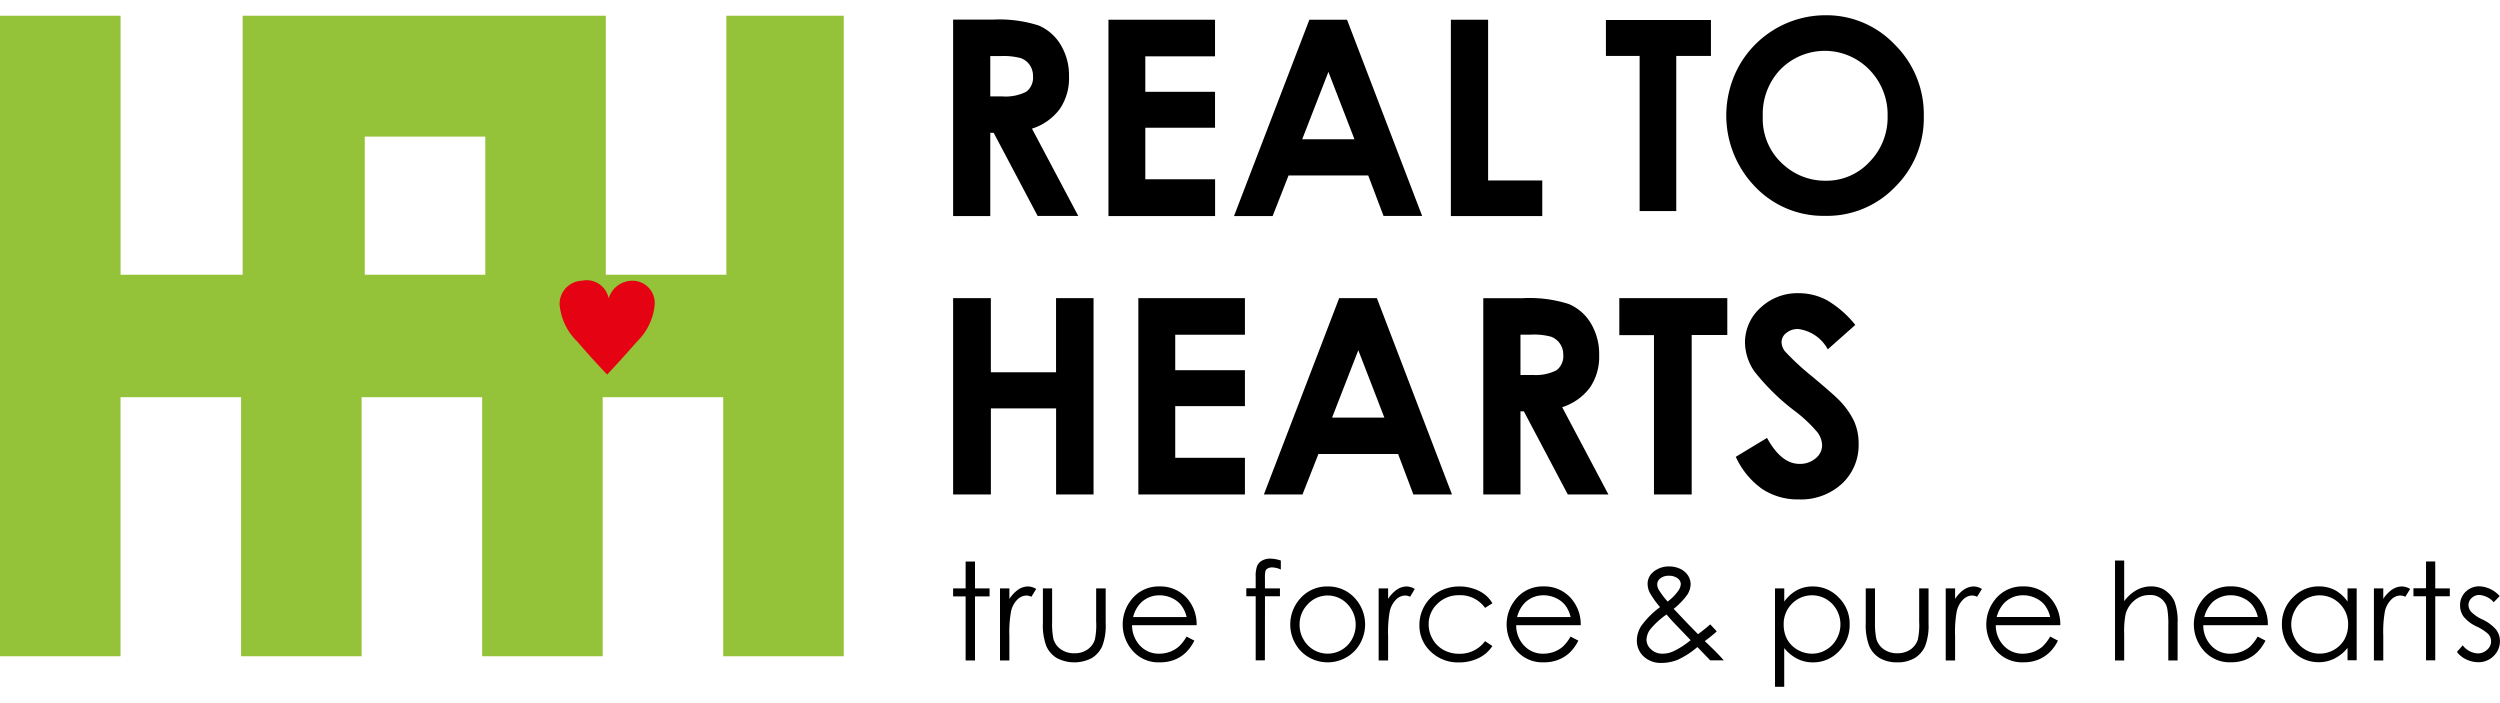
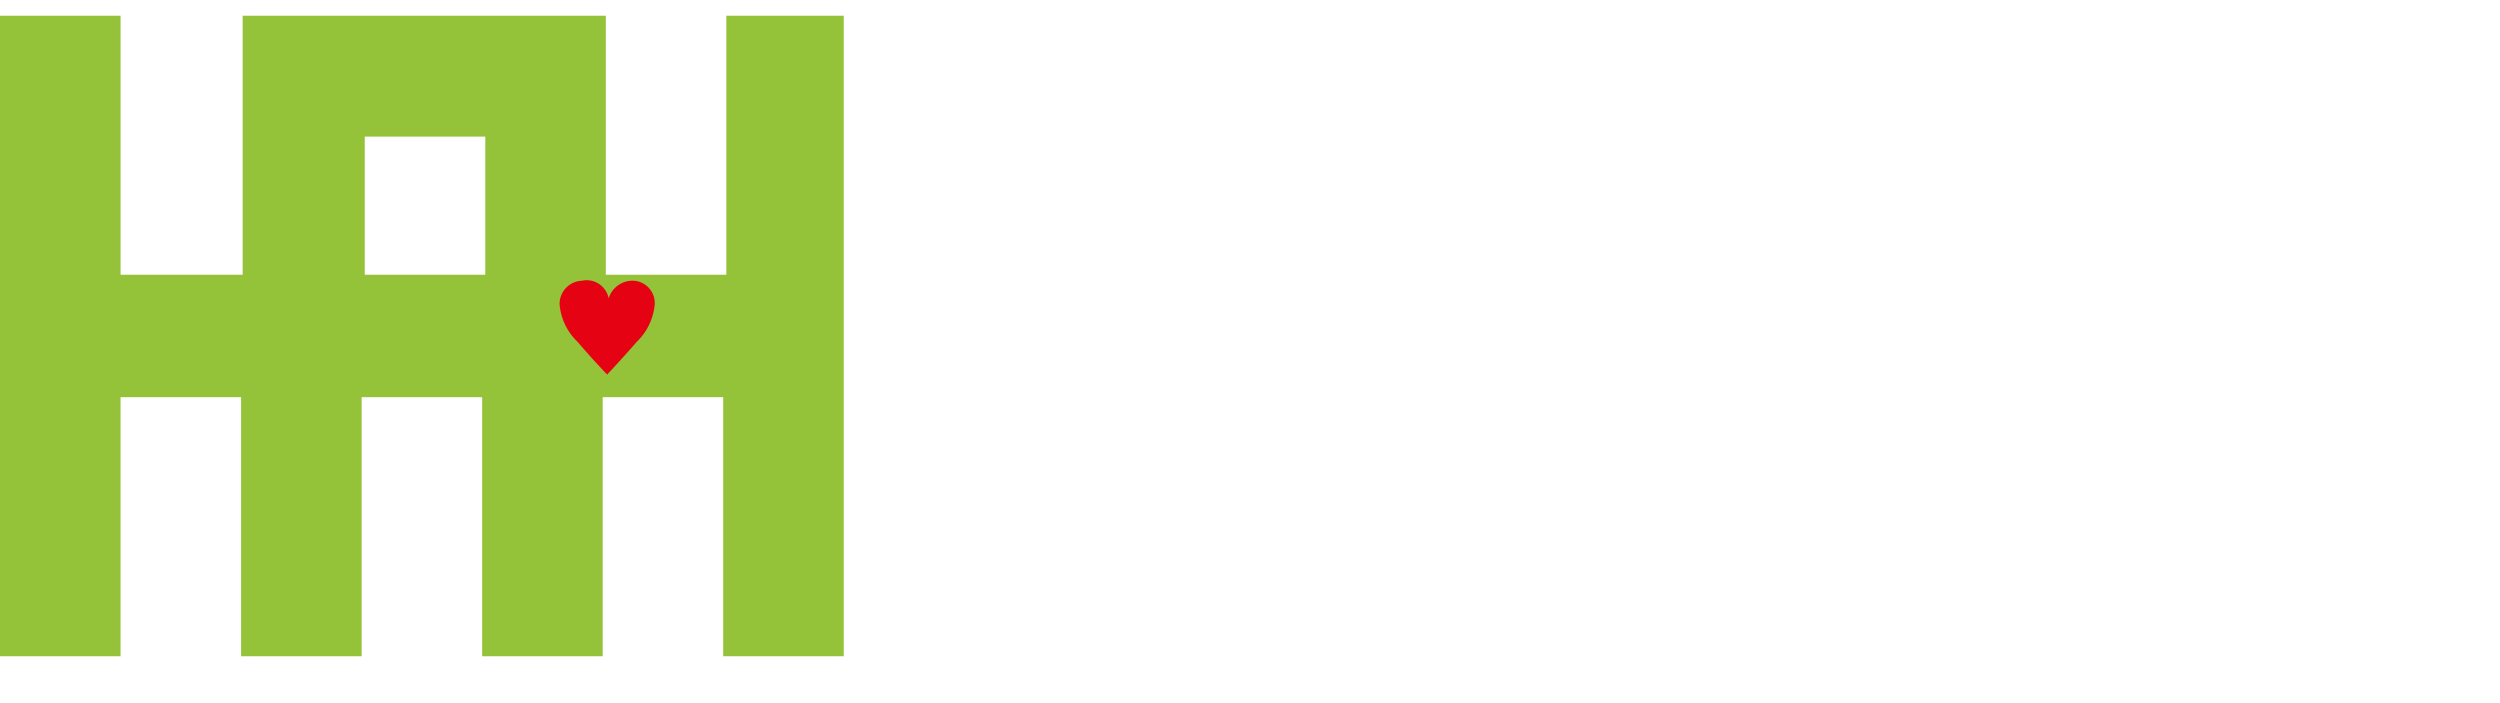
<svg xmlns="http://www.w3.org/2000/svg" viewBox="0 0 160 45" width="160" height="45">
  <path fill="none" d="M0 0h160v45H0z" />
-   <path d="M62.4 35.938h-.6v1.718H61v.512h.8v4.1h.6v-4.1h.933v-.511H62.4v-1.719zm2.771 1.793a2.209 2.209 0 0 0-.57.6v-.674H64v4.611h.6v-1.562a7.421 7.421 0 0 1 .11-1.593 1.54 1.54 0 0 1 .417-.757.86.86 0 0 1 .57-.243.821.821 0 0 1 .313.08l.306-.5a1.045 1.045 0 0 0-.521-.16 1.143 1.143 0 0 0-.626.198zm4.985 2.076a4.427 4.427 0 0 1-.086 1.133 1.236 1.236 0 0 1-.474.632 1.445 1.445 0 0 1-.837.238 1.466 1.466 0 0 1-.853-.246 1.218 1.218 0 0 1-.487-.67 4.972 4.972 0 0 1-.083-1.088v-2.149h-.59v2.221a3.747 3.747 0 0 0 .221 1.474 1.669 1.669 0 0 0 .671.764 2.413 2.413 0 0 0 2.237 0 1.718 1.718 0 0 0 .666-.756 3.6 3.6 0 0 0 .223-1.44v-2.263h-.61v2.151zm5.931-1.375a2.265 2.265 0 0 0-1.877-.9 2.2 2.2 0 0 0-1.823.875 2.541 2.541 0 0 0 .1 3.239 2.182 2.182 0 0 0 1.755.743 2.474 2.474 0 0 0 .91-.159 2.236 2.236 0 0 0 .723-.45 2.789 2.789 0 0 0 .564-.78l-.5-.259a2.681 2.681 0 0 1-.508.651 1.916 1.916 0 0 1-.563.327 2.066 2.066 0 0 1-.683.118 1.641 1.641 0 0 1-1.22-.511 1.9 1.9 0 0 1-.513-1.314h4.132a2.509 2.509 0 0 0-.499-1.58zm-3.567 1.061a1.963 1.963 0 0 1 .537-.955 1.683 1.683 0 0 1 1.161-.438 1.838 1.838 0 0 1 .783.175 1.625 1.625 0 0 1 .594.459 1.991 1.991 0 0 1 .35.758h-3.427zm8.243-3.611a.724.724 0 0 0-.309.344 1.93 1.93 0 0 0-.09.7v.725h-.6v.512h.6v4.1h.589l.006-4.1h.958v-.506h-.96v-.629a2.136 2.136 0 0 1 .031-.483.3.3 0 0 1 .143-.162.552.552 0 0 1 .286-.069 1.423 1.423 0 0 1 .556.136v-.576a2.283 2.283 0 0 0-.686-.122 1.05 1.05 0 0 0-.525.131zm4.211 1.651a2.272 2.272 0 0 0-1.766.778 2.483 2.483 0 0 0 .037 3.35 2.408 2.408 0 0 0 3.451 0 2.484 2.484 0 0 0 .037-3.356 2.29 2.29 0 0 0-1.76-.771zm1.551 3.381a1.772 1.772 0 0 1-3.107 0 1.813 1.813 0 0 1-.244-.926 1.831 1.831 0 0 1 .531-1.325 1.728 1.728 0 0 1 2.531 0 1.918 1.918 0 0 1 .288 2.252zm2.884-3.184a2.071 2.071 0 0 0-.569.6v-.673h-.606v4.611h.605v-1.562a7.473 7.473 0 0 1 .107-1.593 1.575 1.575 0 0 1 .417-.757.862.862 0 0 1 .57-.244.807.807 0 0 1 .314.081l.3-.5a1.054 1.054 0 0 0-.52-.16 1.13 1.13 0 0 0-.619.198zm3.984.362a1.951 1.951 0 0 1 1.651.812l.47-.294a2 2 0 0 0-.5-.572 2.333 2.333 0 0 0-.722-.365 2.783 2.783 0 0 0-.876-.14 2.7 2.7 0 0 0-1.313.322 2.4 2.4 0 0 0-.924.9A2.435 2.435 0 0 0 90.842 40a2.273 2.273 0 0 0 .717 1.695 2.5 2.5 0 0 0 1.806.7 2.844 2.844 0 0 0 1.262-.276 2.2 2.2 0 0 0 .886-.774l-.47-.312a1.99 1.99 0 0 1-1.651.808 2.035 2.035 0 0 1-1-.243 1.779 1.779 0 0 1-.7-.688 1.882 1.882 0 0 1-.258-.95A1.78 1.78 0 0 1 92 38.636a1.918 1.918 0 0 1 1.392-.542zm7.267.339a2.262 2.262 0 0 0-1.876-.9 2.2 2.2 0 0 0-1.823.875 2.534 2.534 0 0 0 .1 3.239 2.191 2.191 0 0 0 1.756.743 2.438 2.438 0 0 0 .905-.159 2.249 2.249 0 0 0 .727-.451 2.787 2.787 0 0 0 .565-.778l-.5-.259a2.735 2.735 0 0 1-.5.651 1.948 1.948 0 0 1-.564.327 2.064 2.064 0 0 1-.68.118 1.633 1.633 0 0 1-1.222-.511 1.877 1.877 0 0 1-.512-1.314h4.131a2.508 2.508 0 0 0-.508-1.58zm-3.565 1.061a1.958 1.958 0 0 1 .537-.955 1.671 1.671 0 0 1 1.157-.438 1.825 1.825 0 0 1 .784.175 1.639 1.639 0 0 1 .6.459 1.981 1.981 0 0 1 .346.758h-3.423zm12.012 1.538a9.791 9.791 0 0 0 .767-.622l-.419-.449c-.191.173-.45.383-.781.629l-.617-.629-.941-.994a4.605 4.605 0 0 0 .868-.9 1.287 1.287 0 0 0 .216-.665 1.045 1.045 0 0 0-.166-.565 1.223 1.223 0 0 0-.489-.424 1.649 1.649 0 0 0-.711-.159 1.544 1.544 0 0 0-1.03.357.965.965 0 0 0-.357.772 1.312 1.312 0 0 0 .143.563 5.687 5.687 0 0 0 .654.911 5.463 5.463 0 0 0-1.193 1.189 1.732 1.732 0 0 0-.292.935 1.361 1.361 0 0 0 .434 1.033 1.6 1.6 0 0 0 1.151.415 2.768 2.768 0 0 0 1.026-.2 5.217 5.217 0 0 0 1.263-.818l.822.854h.866c-.156-.184-.34-.379-.55-.591-.28-.272-.495-.483-.665-.64zm-2.964-3.318a.662.662 0 0 1-.079-.316.472.472 0 0 1 .2-.382.842.842 0 0 1 .541-.166.907.907 0 0 1 .553.158.462.462 0 0 1 .213.373.814.814 0 0 1-.16.429 3.216 3.216 0 0 1-.681.693 5.184 5.184 0 0 1-.588-.787zm.913 3.988a1.612 1.612 0 0 1-.646.135 1.03 1.03 0 0 1-.734-.271.821.821 0 0 1-.3-.627 1.188 1.188 0 0 1 .24-.66 5.23 5.23 0 0 1 1.041-.95c.207.243.4.449.566.627l.977 1.016a5.019 5.019 0 0 1-1.145.73zm8.961-4.168a2.133 2.133 0 0 0-1.015.242 2.41 2.41 0 0 0-.809.728v-.845h-.593v6.3h.59v-2.48a2.557 2.557 0 0 0 .83.68 2.174 2.174 0 0 0 1.009.235 2.241 2.241 0 0 0 1.662-.711 2.39 2.39 0 0 0 .687-1.73 2.333 2.333 0 0 0-.692-1.7 2.253 2.253 0 0 0-1.67-.717zm1.522 3.367a1.768 1.768 0 0 1-.67.69 1.714 1.714 0 0 1-.893.246 1.85 1.85 0 0 1-.921-.243 1.765 1.765 0 0 1-.67-.663 1.951 1.951 0 0 1-.229-.95 1.825 1.825 0 0 1 .521-1.334 1.8 1.8 0 0 1 2.2-.3 1.769 1.769 0 0 1 .666.685 1.855 1.855 0 0 1 .244.933 1.879 1.879 0 0 1-.249.937zm5.289-1.093a4.358 4.358 0 0 1-.089 1.133 1.223 1.223 0 0 1-.475.632 1.441 1.441 0 0 1-.84.238 1.479 1.479 0 0 1-.85-.245 1.226 1.226 0 0 1-.486-.67 4.806 4.806 0 0 1-.088-1.086v-2.151h-.592v2.221a3.728 3.728 0 0 0 .224 1.474 1.7 1.7 0 0 0 .666.764 2.2 2.2 0 0 0 1.125.275 2.144 2.144 0 0 0 1.117-.275 1.712 1.712 0 0 0 .664-.756 3.611 3.611 0 0 0 .223-1.44v-2.263h-.6v2.151zm2.868-2.076a2.154 2.154 0 0 0-.57.6v-.673h-.6v4.611h.6v-1.562a7.347 7.347 0 0 1 .108-1.593 1.522 1.522 0 0 1 .421-.757.839.839 0 0 1 .567-.244.807.807 0 0 1 .313.081l.308-.5a1.061 1.061 0 0 0-.523-.16 1.134 1.134 0 0 0-.62.198zm5.658.7a2.255 2.255 0 0 0-1.874-.9 2.2 2.2 0 0 0-1.822.875 2.539 2.539 0 0 0 .1 3.239 2.183 2.183 0 0 0 1.756.743 2.458 2.458 0 0 0 .908-.159 2.235 2.235 0 0 0 .719-.451 2.679 2.679 0 0 0 .567-.777l-.5-.259a2.762 2.762 0 0 1-.5.651 1.97 1.97 0 0 1-.563.327 2.1 2.1 0 0 1-.684.118 1.636 1.636 0 0 1-1.22-.511 1.862 1.862 0 0 1-.51-1.314h4.128a2.52 2.52 0 0 0-.506-1.58zm-3.565 1.061a2.015 2.015 0 0 1 .537-.955 1.685 1.685 0 0 1 1.161-.438 1.8 1.8 0 0 1 .78.175 1.61 1.61 0 0 1 .6.459 2 2 0 0 1 .344.758h-3.422zm10.8-1.7a1.65 1.65 0 0 0-.917-.262 1.907 1.907 0 0 0-.931.237 2.494 2.494 0 0 0-.793.71v-2.602h-.587v6.394h.587v-1.69a5.864 5.864 0 0 1 .086-1.255 1.683 1.683 0 0 1 .561-.887 1.444 1.444 0 0 1 .958-.353 1.08 1.08 0 0 1 1.159.922 5.834 5.834 0 0 1 .06 1.064v2.2h.594V39.9a3.733 3.733 0 0 0-.191-1.389 1.6 1.6 0 0 0-.591-.711zm6.051.637a2.26 2.26 0 0 0-1.874-.9 2.194 2.194 0 0 0-1.823.875 2.535 2.535 0 0 0 .1 3.239 2.185 2.185 0 0 0 1.757.743 2.438 2.438 0 0 0 .905-.159 2.31 2.31 0 0 0 .726-.451 2.867 2.867 0 0 0 .559-.775l-.5-.259a2.816 2.816 0 0 1-.5.651 1.928 1.928 0 0 1-.565.327 2.086 2.086 0 0 1-.683.118 1.627 1.627 0 0 1-1.218-.511 1.883 1.883 0 0 1-.515-1.314h4.133a2.49 2.49 0 0 0-.507-1.58zm-3.567 1.061a2.037 2.037 0 0 1 .534-.955 1.7 1.7 0 0 1 1.166-.438 1.817 1.817 0 0 1 .78.175 1.615 1.615 0 0 1 .6.459 1.953 1.953 0 0 1 .348.758h-3.425zm9.169-.99a2.359 2.359 0 0 0-.8-.728 2.2 2.2 0 0 0-1.026-.242 2.257 2.257 0 0 0-1.673.711 2.334 2.334 0 0 0-.7 1.7 2.422 2.422 0 0 0 .686 1.73 2.264 2.264 0 0 0 1.67.711 2.2 2.2 0 0 0 1.01-.235 2.539 2.539 0 0 0 .834-.68v.792h.584v-4.601h-.584v.843zm-.2 2.427a1.755 1.755 0 0 1-.669.663 1.841 1.841 0 0 1-.917.243 1.73 1.73 0 0 1-.9-.246 1.784 1.784 0 0 1-.668-.69 1.915 1.915 0 0 1-.248-.932 1.879 1.879 0 0 1 .248-.933 1.755 1.755 0 0 1 .663-.685 1.807 1.807 0 0 1 2.2.3 1.819 1.819 0 0 1 .528 1.334 1.932 1.932 0 0 1-.239.95zm3.058-3.2a2.1 2.1 0 0 0-.57.6v-.669h-.6v4.611h.6v-1.562a7.458 7.458 0 0 1 .106-1.593 1.545 1.545 0 0 1 .421-.757.849.849 0 0 1 .569-.244.82.82 0 0 1 .315.081l.308-.5a1.075 1.075 0 0 0-.529-.16 1.132 1.132 0 0 0-.62.198zm2.756-1.793h-.59v1.718h-.805v.512h.805v4.1h.59v-4.1h.932v-.506h-.932v-1.719zm3.9 4.367a2.685 2.685 0 0 0-.894-.66 2.361 2.361 0 0 1-.712-.488.681.681 0 0 1-.167-.431.583.583 0 0 1 .2-.444.689.689 0 0 1 .493-.2 1.367 1.367 0 0 1 .924.465l.379-.394a1.857 1.857 0 0 0-1.276-.624 1.238 1.238 0 0 0-.9.348 1.175 1.175 0 0 0-.358.876 1.2 1.2 0 0 0 .224.713 2.318 2.318 0 0 0 .848.64 2.947 2.947 0 0 1 .745.489.7.7 0 0 1-.088.994.851.851 0 0 1-.6.234 1.29 1.29 0 0 1-.96-.517l-.37.421a1.555 1.555 0 0 0 .6.482 1.768 1.768 0 0 0 .758.177 1.347 1.347 0 0 0 .994-.4 1.31 1.31 0 0 0 .4-.966 1.192 1.192 0 0 0-.24-.71zM63.378 8.5h.217l2.814 5.32h2.6l-2.963-5.586a3.559 3.559 0 0 0 1.781-1.26 3.491 3.491 0 0 0 .59-2.068 3.8 3.8 0 0 0-.536-2.044 3.017 3.017 0 0 0-1.414-1.233 8.283 8.283 0 0 0-2.947-.373H61v12.572h2.378v-5.32zm0-4.911h.654a4.339 4.339 0 0 1 1.3.131 1.2 1.2 0 0 1 .57.438 1.233 1.233 0 0 1 .21.715 1.133 1.133 0 0 1-.426.995 2.921 2.921 0 0 1-1.564.3h-.744V3.6zm14.389 7.884H73.3V8.174h4.462v-2.3H73.3V3.606h4.462V1.263h-6.821v12.565h6.825v-2.347zm4.7-.243h5.1l.979 2.59h2.471L86.21 1.263H83.8l-4.824 12.565h2.473zm2.551-6.63l1.668 4.312h-3.345zm13.687 6.95h-3.466V1.263h-2.383v12.565h5.849v-2.281zm6.227 1.959h2.348v-9.93h2.22v-2.3h-6.721v2.3h2.157v9.93zm11.909.306a6.031 6.031 0 0 0 4.449-1.855 6.187 6.187 0 0 0 1.833-4.524 6.27 6.27 0 0 0-1.859-4.584 6.02 6.02 0 0 0-4.438-1.876 6.345 6.345 0 0 0-5.5 3.194 6.56 6.56 0 0 0 .967 7.745 6.023 6.023 0 0 0 4.548 1.898zm-2.88-9.384a3.979 3.979 0 0 1 5.679.031 4.1 4.1 0 0 1 1.167 2.953 4.069 4.069 0 0 1-1.162 2.951 3.747 3.747 0 0 1-2.8 1.2 3.946 3.946 0 0 1-2.58-.921 3.9 3.9 0 0 1-1.447-3.2 4.134 4.134 0 0 1 1.143-3.016zM67.587 31.647h2.4V19.082h-2.4v4.741h-4.173v-4.741H61v12.565h2.416v-5.511h4.174v5.511zm5.266 0h6.822V29.3h-4.46v-3.308h4.46v-2.3h-4.46v-2.268h4.46v-2.342h-6.821v12.565zm12.854-12.565l-4.818 12.565h2.47l1.02-2.59h5.1l.977 2.59h2.471l-4.806-12.565h-2.414zm-.454 7.645l1.678-4.312 1.669 4.312h-3.347zm16.506-1.927a3.485 3.485 0 0 0 .587-2.067 3.808 3.808 0 0 0-.535-2.046 2.992 2.992 0 0 0-1.412-1.23 8.257 8.257 0 0 0-2.949-.373h-2.52v12.563h2.38v-5.32h.217l2.813 5.32h2.6l-2.96-5.587a3.565 3.565 0 0 0 1.779-1.26zm-3.7-.8h-.749v-2.583h.65a4.242 4.242 0 0 1 1.305.131 1.2 1.2 0 0 1 .783 1.152 1.125 1.125 0 0 1-.43.995 2.913 2.913 0 0 1-1.563.299zm5.577-2.553h2.218v10.2h2.414V21.441h2.279v-2.359h-6.911v2.358zm13.993 4.09q-.29-.3-1.65-1.443a15.957 15.957 0 0 1-1.747-1.616.974.974 0 0 1-.211-.6.739.739 0 0 1 .3-.567 1.146 1.146 0 0 1 .767-.253 2.5 2.5 0 0 1 1.89 1.3l1.761-1.563A6.521 6.521 0 0 0 116.9 19.2a3.84 3.84 0 0 0-1.78-.436 3.441 3.441 0 0 0-2.448.932 2.984 2.984 0 0 0-.993 2.247 3.349 3.349 0 0 0 .594 1.816 14.035 14.035 0 0 0 2.643 2.581 8.959 8.959 0 0 1 1.384 1.31 1.433 1.433 0 0 1 .315.855 1.076 1.076 0 0 1-.415.828 1.538 1.538 0 0 1-1.032.356c-.784 0-1.472-.556-2.078-1.663l-2 1.21a5.117 5.117 0 0 0 1.7 2.066 4.113 4.113 0 0 0 2.329.66 3.87 3.87 0 0 0 2.769-1.008 3.369 3.369 0 0 0 1.064-2.554 3.493 3.493 0 0 0-.3-1.463 5.061 5.061 0 0 0-1.027-1.406z" fill-rule="evenodd" />
  <path data-name="shape" d="M46.485 1.006v16.577h-7.713V1.006H15.53v16.577H7.716V1.006H0V42h7.714V25.42h7.716V42h7.714V25.42h7.714V42h7.714V25.42h7.714V42H54V1.006h-7.515zM31.058 17.583h-7.714V8.742h7.714v8.841z" fill="#94c33a" fill-rule="evenodd" />
  <path data-name="shape" d="M38.948 19.109a1.6 1.6 0 0 1 1.524-1.143A1.427 1.427 0 0 1 41.9 19.49a3.76 3.76 0 0 1-1.143 2.381 70.835 70.835 0 0 1-1.9 2.1 52.006 52.006 0 0 1-1.9-2.1 3.76 3.76 0 0 1-1.143-2.381 1.486 1.486 0 0 1 1.429-1.524 1.435 1.435 0 0 1 1.714 1.143z" fill="#e50212" fill-rule="evenodd" />
</svg>